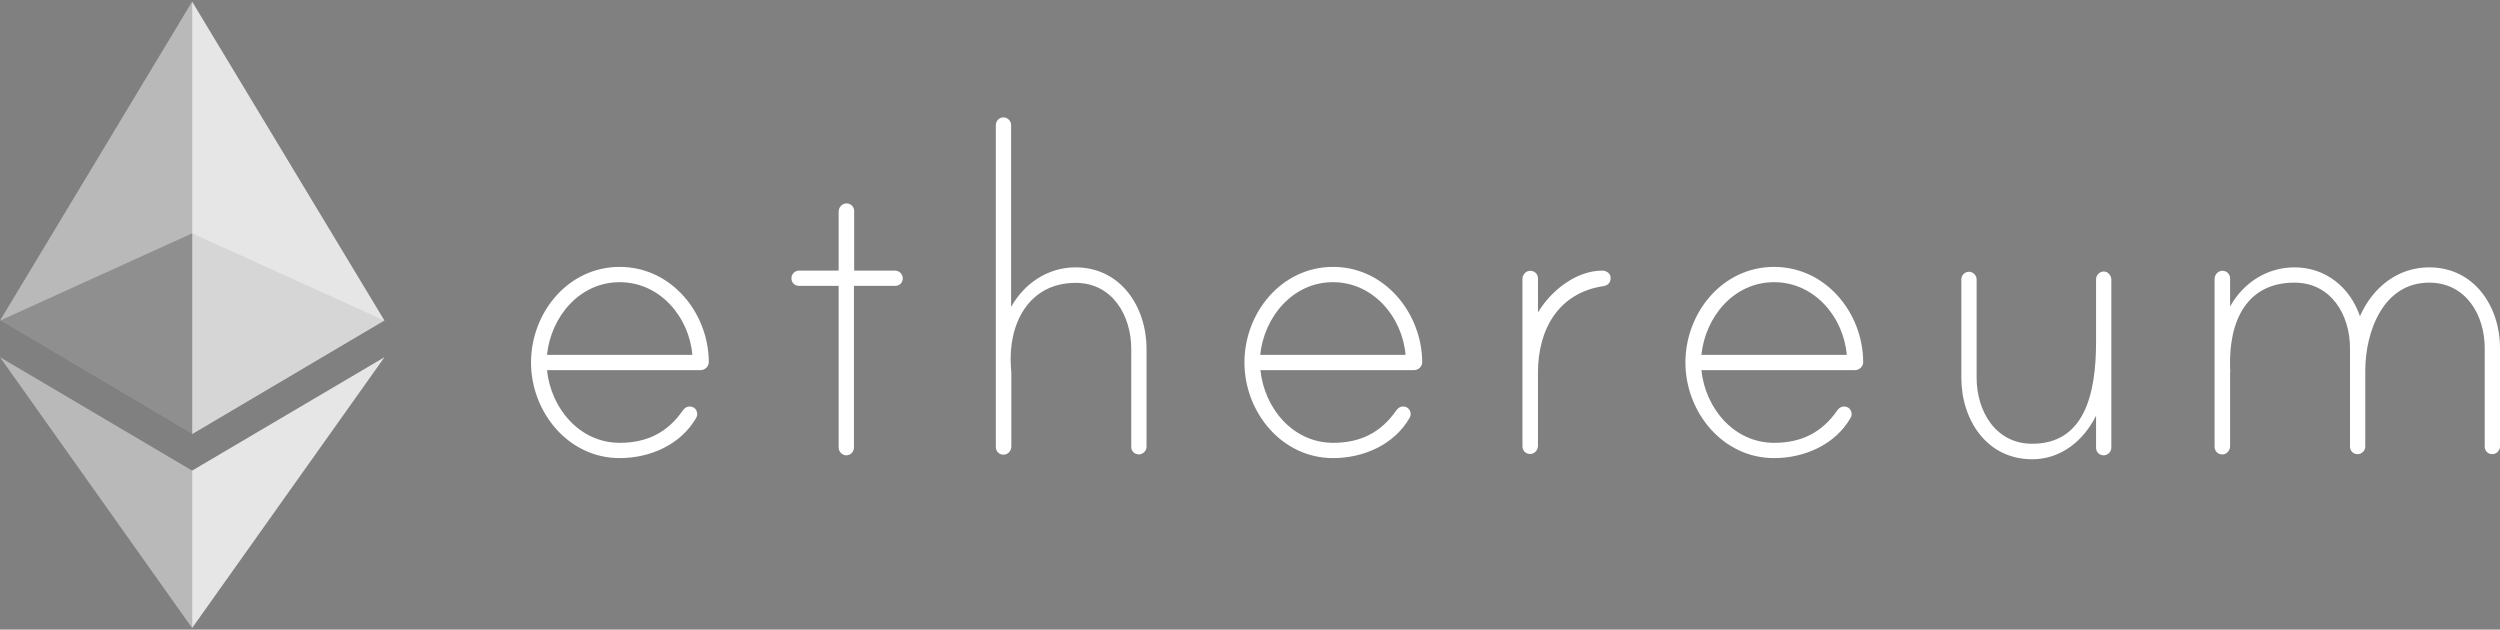
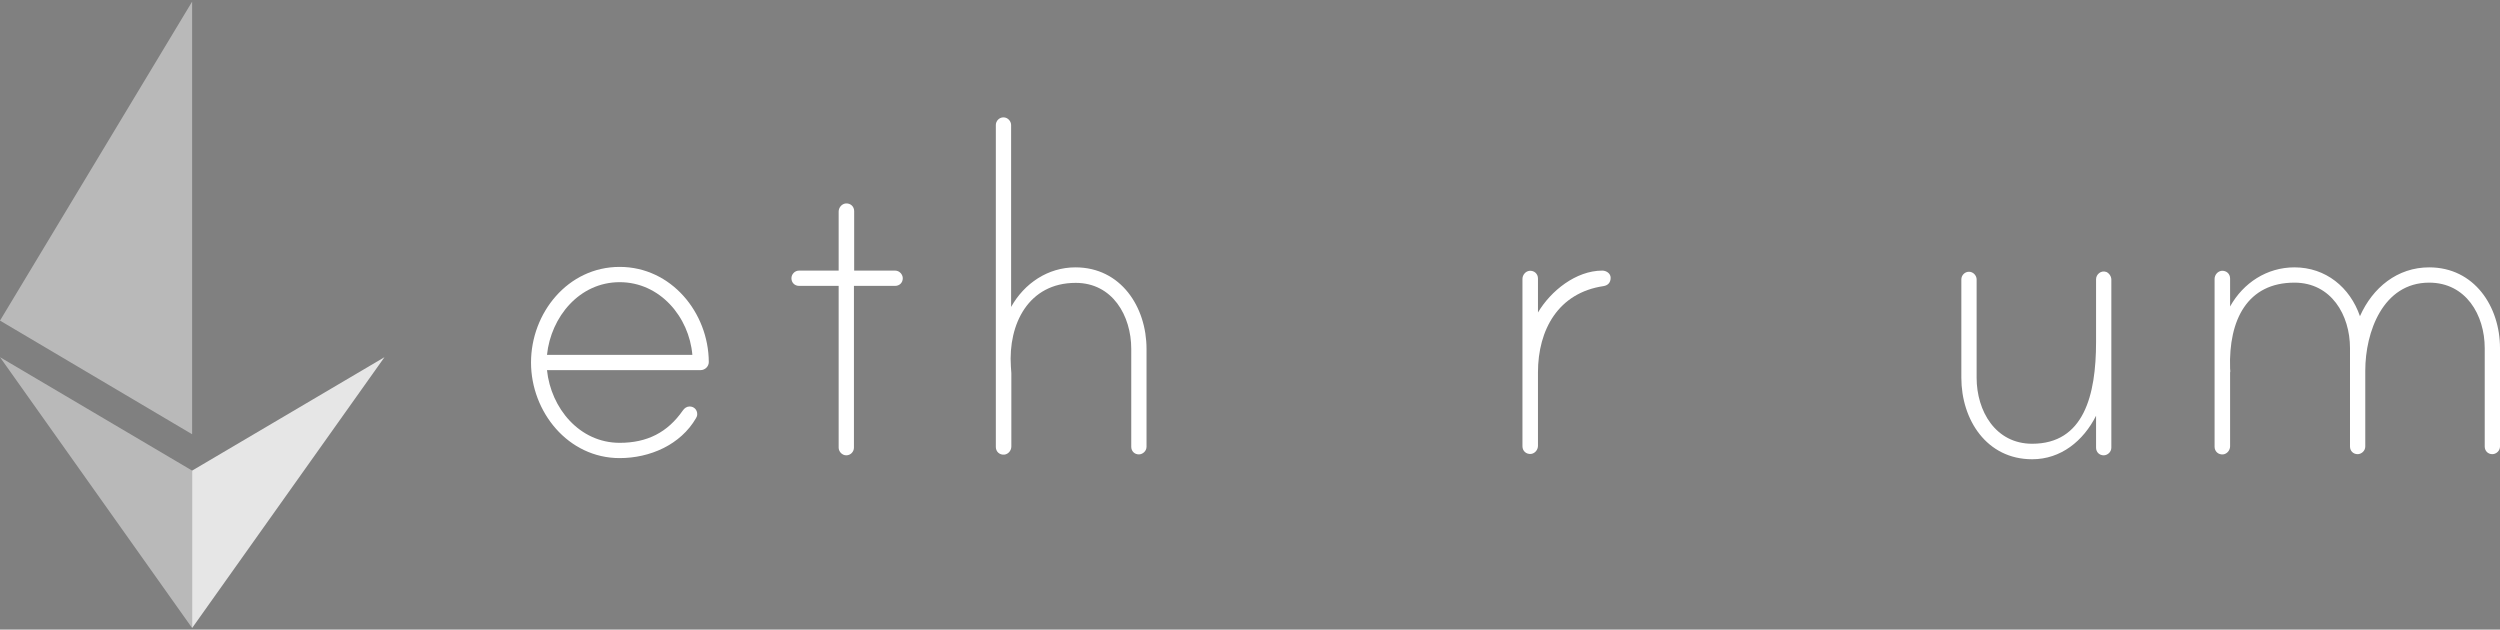
<svg xmlns="http://www.w3.org/2000/svg" width="1080" height="272" viewBox="0 0 1080 272" fill="none">
  <rect x="0" y="0" width="1080" height="272" fill="#808080" stroke="none" />
  <path d="M306.2 156.4C306.2 158.3 304.6 159.9 302.6 159.9H236.3C238 176.3 250.3 191.3 267.7 191.3C279.6 191.3 288.4 186.8 295 177.3C295.7 176.3 296.7 175.6 297.9 175.6C299.8 175.6 301.2 177 301.2 178.9C301.2 179.6 301 180.1 300.7 180.6C294 192.2 280.7 197.9 267.7 197.9C245.4 197.9 229.4 177.9 229.4 156.6C229.4 135.2 245.3 115.3 267.7 115.3C290 115.3 306.1 135.1 306.2 156.4ZM299.1 153.3C297.7 136.9 285.1 121.9 267.7 121.9C250.3 121.9 238 136.9 236.3 153.3H299.1Z" fill="white" />
  <path d="M386.7 116.9C388.6 116.9 390 118.6 390 120.2C390 122.1 388.6 123.5 386.7 123.5H368.9V193.4C368.9 195.1 367.5 196.7 365.6 196.7C363.7 196.7 362.3 195 362.3 193.4V123.5H345.2C343.3 123.5 341.9 122.1 341.9 120.2C341.9 118.5 343.3 116.9 345.2 116.9H362.3V91.4C362.3 89.7 363.6 88.1 365.3 87.9C367.4 87.7 369 89.2 369 91.2V116.9H386.7Z" fill="white" />
  <path d="M495.3 150.7V193C495.3 194.9 493.6 196.3 492 196.3C490.1 196.3 488.7 194.9 488.7 193V150.7C488.7 136.4 480.6 122.2 464.7 122.2C444.3 122.2 435.5 140 436.7 158.3C436.7 158.8 436.9 160.9 436.9 161.2V192.9C436.9 194.6 435.6 196.2 433.9 196.4C431.8 196.6 430.2 195.1 430.2 193.1V54C430.2 52.3 431.6 50.7 433.5 50.7C435.4 50.7 436.8 52.4 436.8 54V132.6C442.5 122.4 452.7 115.5 464.6 115.5C484.2 115.5 495.3 132.6 495.3 150.7Z" fill="white" />
-   <path d="M614.4 156.4C614.4 158.3 612.8 159.9 610.8 159.9H544.5C546.2 176.3 558.5 191.3 575.9 191.3C587.8 191.3 596.6 186.8 603.2 177.3C603.9 176.3 604.9 175.6 606.1 175.6C608 175.6 609.4 177 609.4 178.9C609.4 179.6 609.2 180.1 608.9 180.6C602.2 192.2 588.9 197.9 575.9 197.9C553.6 197.9 537.6 177.9 537.6 156.6C537.6 135.2 553.5 115.3 575.9 115.3C598.1 115.3 614.2 135.1 614.4 156.4ZM607.2 153.3C605.8 136.9 593.2 121.9 575.8 121.9C558.5 121.9 546.1 136.9 544.4 153.3H607.2Z" fill="white" />
  <path d="M695.8 120C695.8 122.1 694.6 123.3 692.7 123.6C673.2 126.5 664.4 142.4 664.4 160.9V192.6C664.4 194.3 663.1 195.9 661.4 196.1C659.3 196.3 657.7 194.8 657.7 192.8V120.5C657.7 118.8 659 117.2 660.7 117C662.8 116.8 664.4 118.3 664.4 120.3V135C669.9 125.7 680.8 116.9 692.2 116.9C693.9 116.9 695.8 118.1 695.8 120Z" fill="white" />
-   <path d="M804.9 156.4C804.9 158.3 803.3 159.9 801.3 159.9H735C736.7 176.3 749 191.3 766.4 191.3C778.3 191.3 787.1 186.8 793.7 177.3C794.4 176.3 795.4 175.6 796.6 175.6C798.5 175.6 799.9 177 799.9 178.9C799.9 179.6 799.7 180.1 799.4 180.6C792.7 192.2 779.4 197.9 766.4 197.9C744.1 197.9 728.1 177.9 728.1 156.6C728.1 135.2 744 115.3 766.4 115.3C788.7 115.3 804.8 135.1 804.9 156.4ZM797.8 153.3C796.4 136.9 783.8 121.9 766.4 121.9C749 121.9 736.7 136.9 735 153.3H797.8Z" fill="white" />
  <path d="M912.1 120.8V143.7V193.4C912.1 195.3 910.4 196.7 908.8 196.7C906.9 196.7 905.5 195.3 905.5 193.4V179.6C900 190.5 890.3 198.4 877.9 198.4C858.2 198.4 847.3 181.3 847.3 163.2V120.7C847.3 119 848.7 117.4 850.6 117.4C852.5 117.4 853.9 119.1 853.9 120.7V163.2C853.9 177.5 862 191.7 877.9 191.7C900.2 191.7 905.5 170.8 905.5 147.7V120.6C905.5 118.6 907.6 116.6 910 117.5C911.2 118.1 912.1 119.4 912.1 120.8Z" fill="white" />
  <path d="M1080 150.4V192.9C1080 194.8 1078.3 196.2 1076.7 196.2C1074.8 196.2 1073.4 194.8 1073.4 192.9V150.4C1073.4 136.1 1065.3 122.1 1049.4 122.1C1029.4 122.1 1021.8 143.5 1021.8 160.1V192.9C1021.8 194.8 1020.1 196.2 1018.5 196.2C1016.6 196.2 1015.2 194.8 1015.2 192.9V150.4C1015.2 136.1 1007.1 122.1 991.2 122.1C971 122.1 962.7 138 963.4 159.2C963.4 159.7 963.6 160.6 963.4 160.9V192.8C963.4 194.5 962.1 196.1 960.4 196.3C958.3 196.5 956.7 195 956.7 193V120.5C956.7 118.8 958 117.2 959.7 117C961.8 116.8 963.4 118.3 963.4 120.3V132.4C969.1 122.2 979.3 115.5 991.2 115.5C1004.7 115.5 1015.2 124.1 1019.5 136.6C1025 124.2 1035.7 115.5 1049.4 115.5C1068.9 115.5 1080 132.4 1080 150.4Z" fill="white" />
-   <path opacity="0.6" d="M83 100.8L0 138.5L83 187.6L166.1 138.5L83 100.8Z" fill="black" />
  <path opacity="0.45" d="M0 138.5L83 187.6V100.8V0.7L0 138.5Z" fill="white" />
-   <path opacity="0.8" d="M83 0.7V100.8V187.6L166.1 138.5L83 0.7Z" fill="white" />
  <path opacity="0.45" d="M0 154.3L83 271.3V203.3L0 154.3Z" fill="white" />
  <path opacity="0.8" d="M83 203.3V271.3L166.1 154.3L83 203.3Z" fill="white" />
</svg>